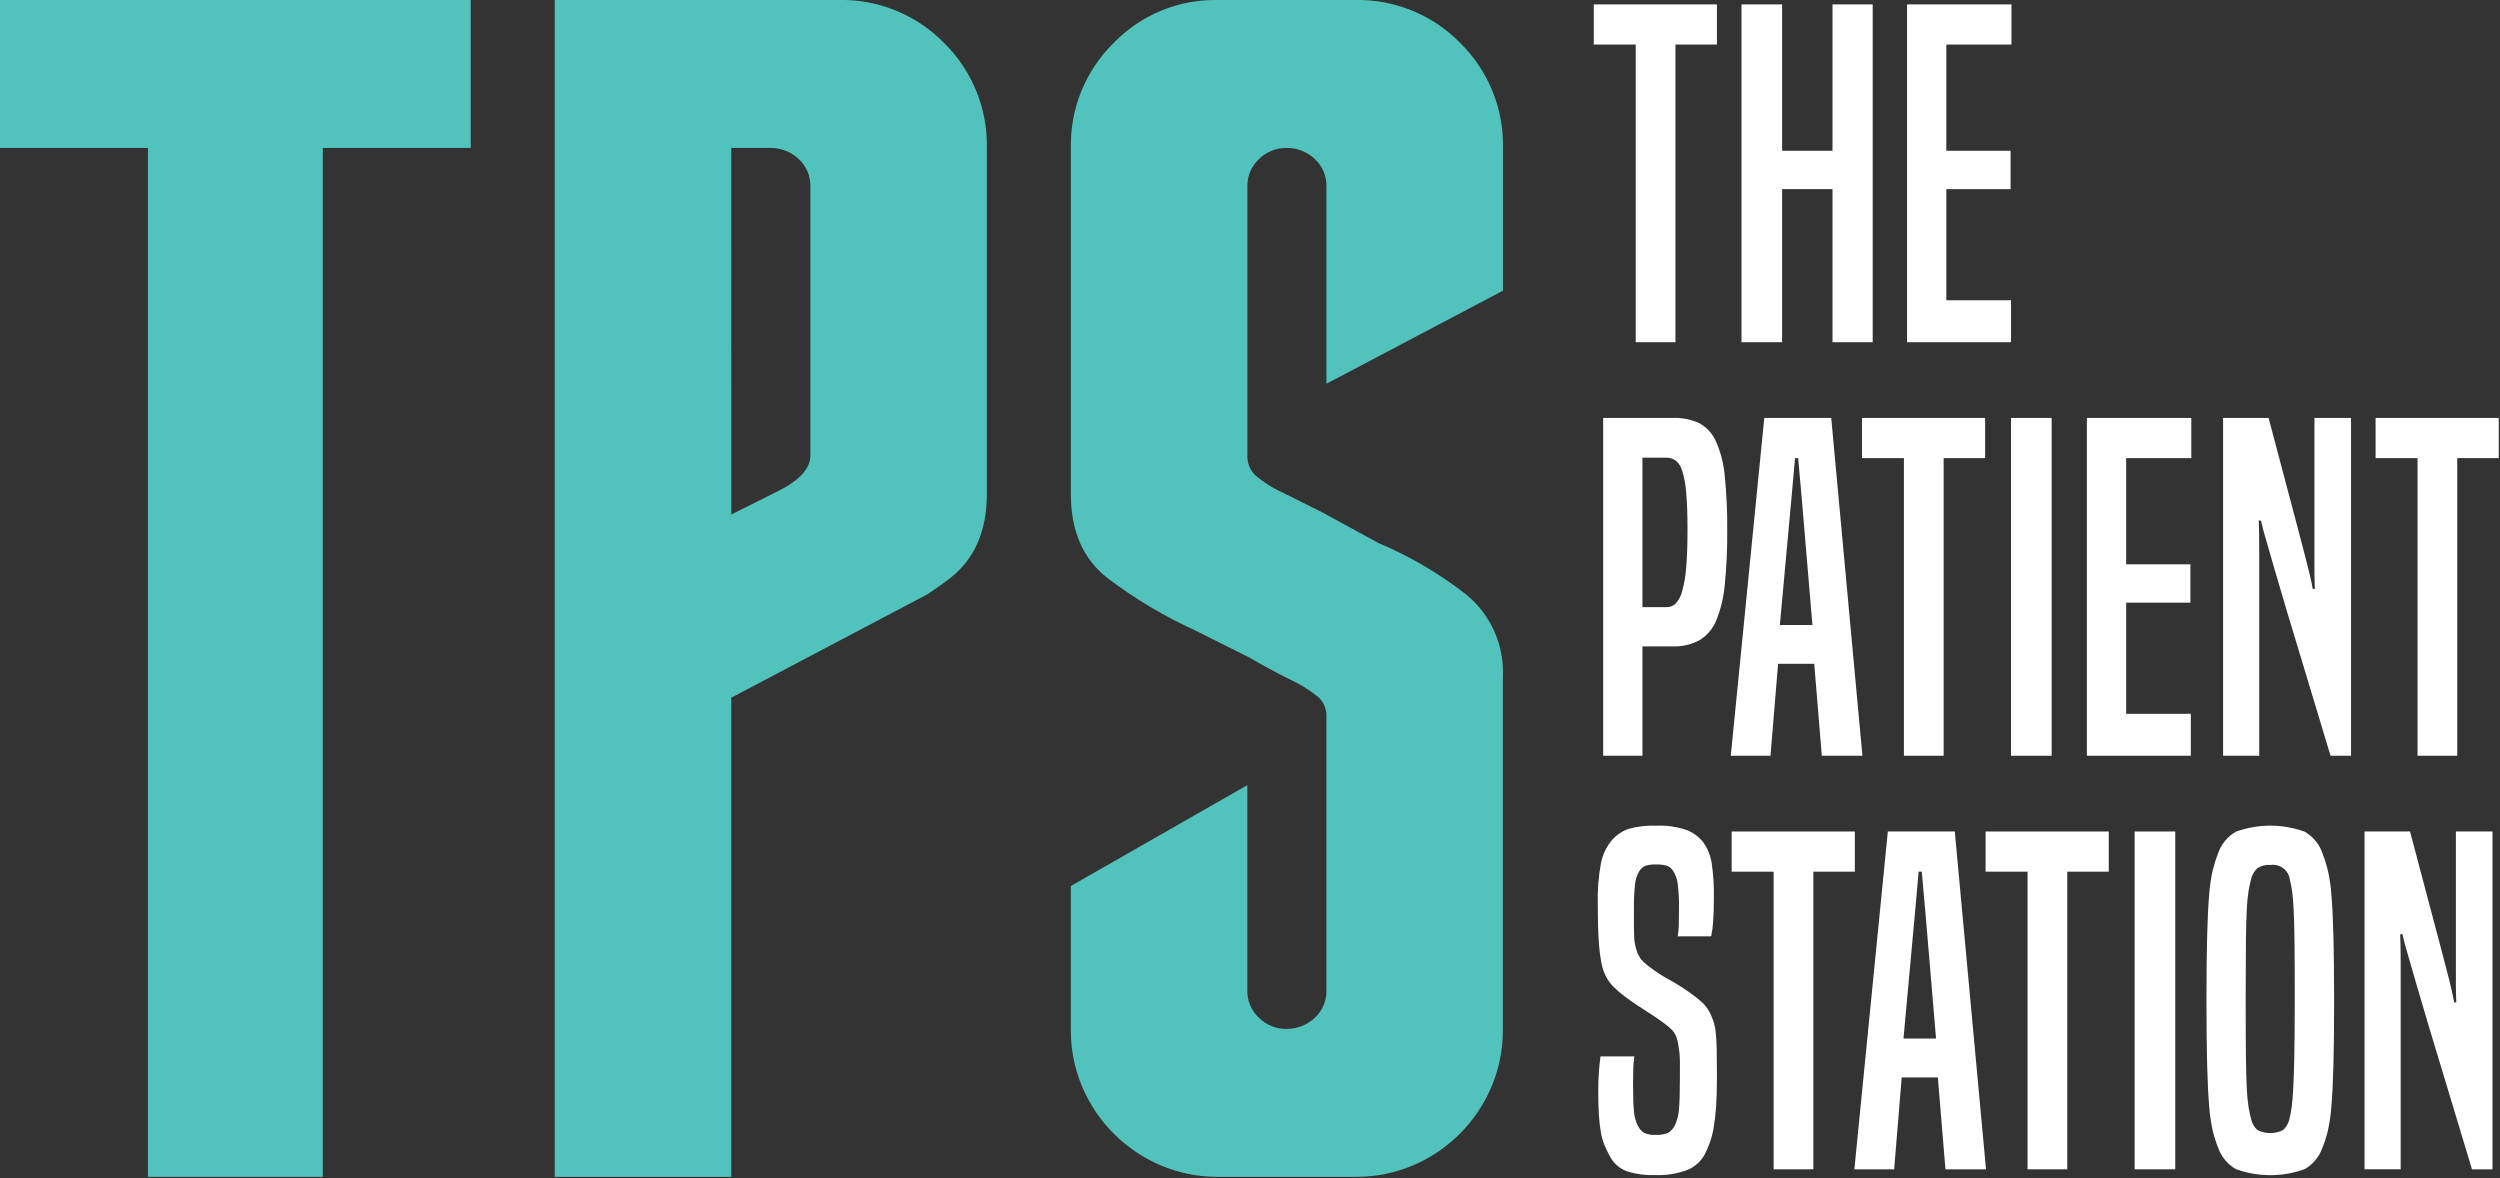
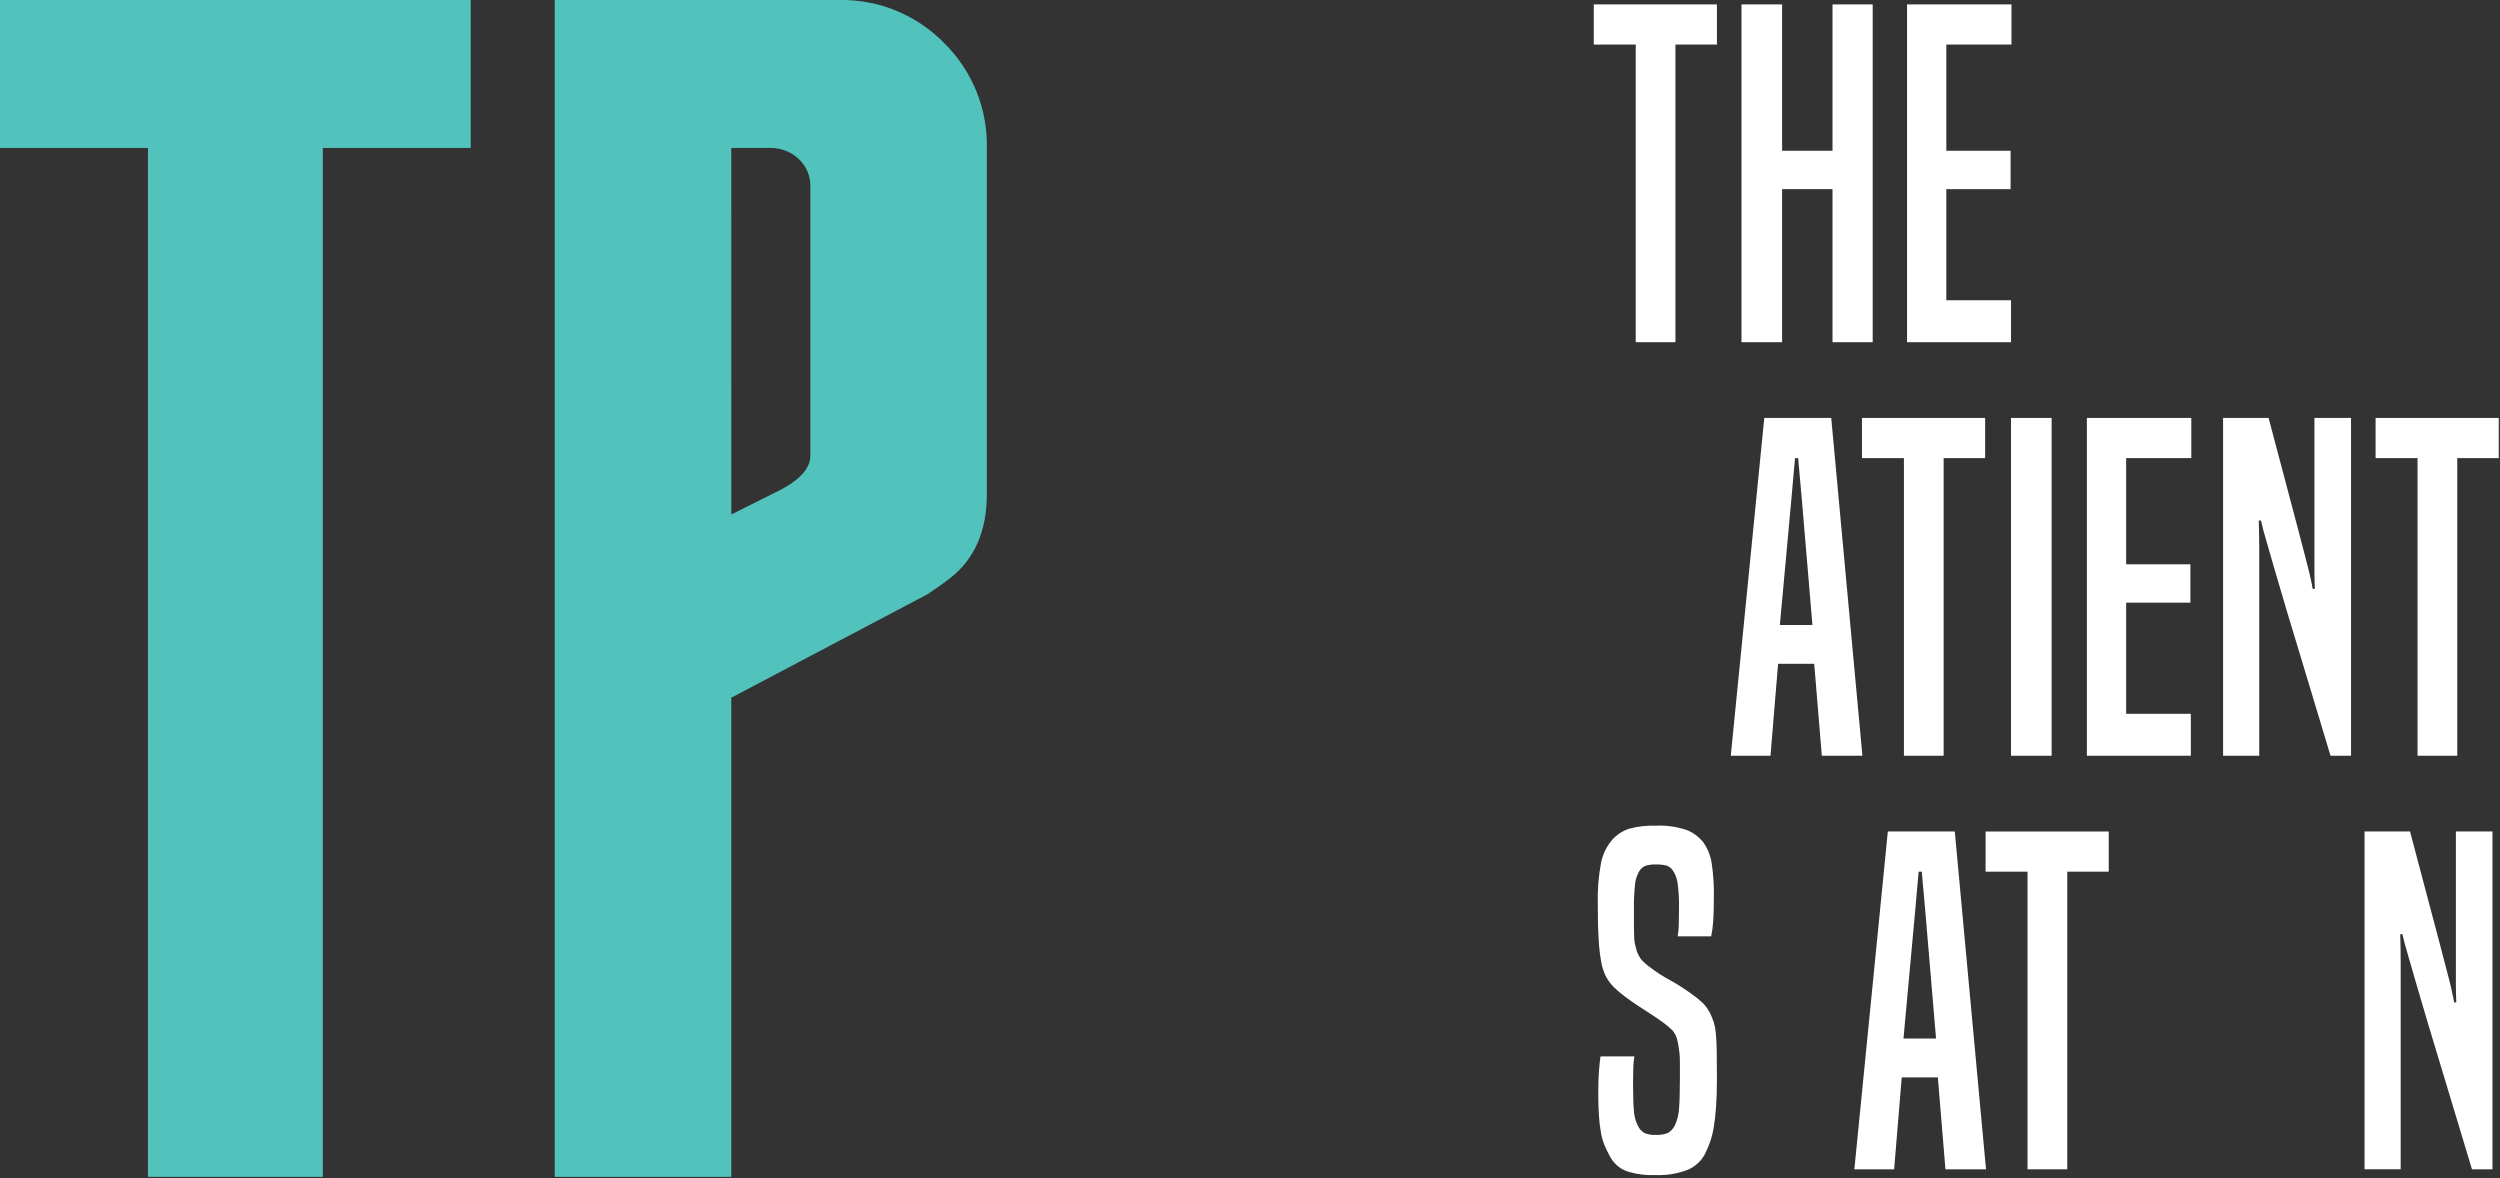
<svg xmlns="http://www.w3.org/2000/svg" width="100%" height="100%" viewBox="0 0 227 107" version="1.1" xml:space="preserve" style="fill-rule:evenodd;clip-rule:evenodd;stroke-linejoin:round;stroke-miterlimit:2;">
  <rect x="0" y="0" width="227" height="107" fill="#333333" stroke="none" />
  <g transform="matrix(1,0,0,1,-185.5,-11542.6)">
    <g id="Group_2132">
      <g id="Group_1085" transform="matrix(1,0,0,1,330.216,11543)">
        <g id="Path_2091" transform="matrix(1,0,0,1,-133.392,-0.417)">
          <path d="M137.2,31.089L137.2,4.063L133.391,4.063L133.391,0.417L144.573,0.417L144.573,4.063L140.806,4.063L140.806,31.089L137.2,31.089Z" style="fill:white;fill-rule:nonzero;" />
        </g>
        <g id="Path_2092" transform="matrix(1,0,0,1,-132.343,-0.417)">
          <path d="M154.019,31.089L154.019,17.189L149.442,17.189L149.442,31.089L145.754,31.089L145.754,0.417L149.442,0.417L149.442,13.707L154.019,13.707L154.019,0.417L157.667,0.417L157.667,31.089L154.019,31.089Z" style="fill:white;fill-rule:nonzero;" />
        </g>
        <g id="Path_2093" transform="matrix(1,0,0,1,-131.166,-0.417)">
          <path d="M159.61,31.089L159.61,0.417L169.091,0.417L169.091,4.063L163.176,4.063L163.176,13.707L169.011,13.707L169.011,17.192L163.176,17.192L163.176,27.281L169.051,27.281L169.051,31.089L159.61,31.089Z" style="fill:white;fill-rule:nonzero;" />
        </g>
        <g id="Path_2094" transform="matrix(1,0,0,1,-133.325,2.521)">
-           <path d="M134.176,65.7L134.176,35.029L140.537,35.029C141.361,34.998 142.181,35.164 142.928,35.515C143.596,35.89 144.124,36.474 144.428,37.177C144.862,38.173 145.129,39.234 145.219,40.317C145.383,41.952 145.457,43.596 145.441,45.239C145.456,46.883 145.382,48.526 145.219,50.162C145.125,51.275 144.865,52.368 144.449,53.405C144.148,54.152 143.615,54.783 142.929,55.205C142.183,55.606 141.344,55.802 140.498,55.771L137.743,55.771L137.743,65.7L134.176,65.7ZM139.93,52.207C140.239,52.213 140.537,52.097 140.76,51.883C141.045,51.566 141.247,51.183 141.347,50.769C141.541,50.067 141.663,49.347 141.713,48.621C141.794,47.716 141.835,46.562 141.835,45.157C141.835,43.78 141.794,42.659 141.713,41.794C141.668,41.12 141.545,40.454 141.347,39.809C141.248,39.442 141.036,39.116 140.741,38.877C140.488,38.712 140.192,38.628 139.89,38.634L137.742,38.634L137.742,52.209L139.93,52.207Z" style="fill:white;fill-rule:nonzero;" />
-         </g>
+           </g>
        <g id="Path_2095" transform="matrix(1,0,0,1,-132.419,2.521)">
          <path d="M153.124,65.7L152.435,57.353L149.153,57.353L148.464,65.7L144.858,65.7L147.9,35.029L153.979,35.029L156.81,65.7L153.124,65.7ZM151.3,42.323C151.245,41.702 151.193,41.094 151.138,40.499C151.083,39.904 151.03,39.299 150.975,38.676L150.692,38.676C150.638,39.297 150.584,39.905 150.529,40.499C150.474,41.093 150.42,41.701 150.367,42.323L149.314,53.829L152.272,53.829L151.3,42.323Z" style="fill:white;fill-rule:nonzero;" />
        </g>
        <g id="Path_2096" transform="matrix(1,0,0,1,-131.487,2.521)">
          <path d="M159.647,65.7L159.647,38.676L155.838,38.676L155.838,35.029L167.021,35.029L167.021,38.676L163.253,38.676L163.253,65.7L159.647,65.7Z" style="fill:white;fill-rule:nonzero;" />
        </g>
        <g id="Path_2097" transform="matrix(1,0,0,1,-130.428,2.521)">
          <rect x="168.312" y="35.029" width="3.688" height="30.671" style="fill:white;fill-rule:nonzero;" />
        </g>
        <g id="Path_2098" transform="matrix(1,0,0,1,-129.889,2.521)">
          <path d="M174.661,65.7L174.661,35.029L184.143,35.029L184.143,38.676L178.228,38.676L178.228,48.319L184.061,48.319L184.061,51.8L178.228,51.8L178.228,61.893L184.1,61.893L184.1,65.7L174.661,65.7Z" style="fill:white;fill-rule:nonzero;" />
        </g>
        <g id="Path_2099" transform="matrix(1,0,0,1,-128.922,2.521)">
          <path d="M195.818,65.7C194.926,62.729 194.156,60.176 193.508,58.042C192.86,55.908 192.313,54.098 191.867,52.612C191.421,51.127 191.063,49.911 190.793,48.966C190.523,48.021 190.3,47.251 190.125,46.656C189.949,46.061 189.816,45.595 189.725,45.256C189.634,44.917 189.56,44.613 189.503,44.344L189.303,44.344C189.33,45.211 189.344,46.115 189.344,47.058L189.344,65.7L186.062,65.7L186.062,35.029L190.195,35.029C190.788,37.296 191.301,39.234 191.734,40.844C192.167,42.454 192.525,43.804 192.808,44.895C193.091,45.99 193.321,46.868 193.497,47.529C193.673,48.19 193.806,48.717 193.897,49.11C193.99,49.502 194.059,49.798 194.097,50.001C194.135,50.204 194.171,50.386 194.197,50.549L194.397,50.549C194.371,50.035 194.358,49.508 194.357,48.968L194.357,35.029L197.68,35.029L197.68,65.7L195.818,65.7Z" style="fill:white;fill-rule:nonzero;" />
        </g>
        <g id="Path_2100" transform="matrix(1,0,0,1,-127.837,2.521)">
          <path d="M202.634,65.7L202.634,38.676L198.825,38.676L198.825,35.029L210.008,35.029L210.008,38.676L206.24,38.676L206.24,65.7L202.634,65.7Z" style="fill:white;fill-rule:nonzero;" />
        </g>
        <g id="Path_2101" transform="matrix(1,0,0,1,-133.363,5.418)">
          <path d="M137.05,90.1C136.992,90.434 136.959,90.773 136.95,91.112C136.935,91.492 136.928,91.963 136.928,92.531C136.928,93.72 136.955,94.578 137.009,95.103C137.043,95.562 137.167,96.009 137.374,96.42C137.5,96.679 137.697,96.896 137.942,97.048C138.259,97.19 138.607,97.253 138.954,97.23C139.348,97.256 139.742,97.194 140.109,97.048C140.382,96.878 140.6,96.632 140.736,96.34C140.946,95.88 141.07,95.386 141.102,94.881C141.154,94.286 141.182,93.316 141.182,91.963L141.182,90.663C141.185,90.372 141.171,90.081 141.142,89.791C141.114,89.563 141.088,89.36 141.061,89.185C141.034,89.01 140.993,88.813 140.939,88.597C140.865,88.284 140.719,87.993 140.514,87.746C140.245,87.478 139.954,87.234 139.643,87.017C139.319,86.773 138.954,86.524 138.548,86.266C138.142,86.008 137.738,85.746 137.333,85.476C136.928,85.206 136.533,84.929 136.158,84.645C135.814,84.392 135.49,84.115 135.186,83.815C134.915,83.545 134.683,83.238 134.497,82.904C134.281,82.491 134.131,82.046 134.051,81.587C133.925,80.904 133.844,80.214 133.808,79.52C133.753,78.683 133.726,77.616 133.727,76.32C133.689,75.037 133.79,73.753 134.027,72.491C134.19,71.72 134.546,71.002 135.06,70.404C135.471,69.96 135.987,69.626 136.56,69.432C137.355,69.216 138.177,69.123 139,69.156C139.956,69.11 140.911,69.245 141.816,69.556C142.396,69.785 142.906,70.163 143.295,70.651C143.693,71.211 143.956,71.856 144.065,72.534C144.221,73.587 144.287,74.651 144.265,75.715C144.265,76.582 144.244,77.291 144.203,77.842C144.176,78.298 144.116,78.752 144.021,79.199L140.98,79.199C141.039,78.871 141.072,78.539 141.08,78.206C141.093,77.814 141.101,77.306 141.101,76.686C141.116,75.921 141.075,75.156 140.978,74.397C140.924,73.97 140.771,73.561 140.532,73.203C140.394,73.004 140.196,72.855 139.966,72.778C139.648,72.699 139.32,72.665 138.993,72.678C138.671,72.662 138.348,72.704 138.04,72.8C137.813,72.903 137.622,73.073 137.493,73.287C137.282,73.647 137.151,74.047 137.109,74.462C137.027,75.243 136.994,76.027 137.009,76.812L137.009,78.331C137.009,78.722 137.016,79.047 137.03,79.304C137.038,79.522 137.065,79.739 137.111,79.952C137.151,80.128 137.198,80.31 137.252,80.499C137.35,80.78 137.487,81.046 137.658,81.29C137.911,81.572 138.197,81.824 138.509,82.039C139.065,82.464 139.655,82.844 140.272,83.174C140.954,83.549 141.611,83.969 142.238,84.43C142.616,84.694 142.975,84.985 143.311,85.301C143.584,85.595 143.809,85.93 143.979,86.294C144.087,86.538 144.179,86.78 144.263,87.024C144.358,87.34 144.419,87.666 144.445,87.995C144.485,88.401 144.512,88.921 144.525,89.556C144.538,90.191 144.545,91.008 144.545,92.008C144.545,93.061 144.518,93.959 144.465,94.702C144.423,95.339 144.349,95.973 144.243,96.602C144.167,97.057 144.052,97.504 143.899,97.939C143.769,98.291 143.62,98.637 143.453,98.973C143.115,99.606 142.573,100.106 141.914,100.391C140.959,100.76 139.937,100.925 138.914,100.877C138.029,100.91 137.144,100.787 136.302,100.512C135.638,100.243 135.096,99.738 134.782,99.094C134.617,98.791 134.468,98.48 134.336,98.162C134.188,97.796 134.08,97.416 134.013,97.027C133.922,96.518 133.861,96.004 133.831,95.488C133.79,94.895 133.769,94.165 133.769,93.3C133.769,92.598 133.79,91.984 133.831,91.457C133.872,90.93 133.919,90.478 133.972,90.1L137.05,90.1Z" style="fill:white;fill-rule:nonzero;" />
        </g>
        <g id="Path_2102" transform="matrix(1,0,0,1,-132.412,5.459)">
-           <path d="M148.741,100.314L148.741,73.288L144.932,73.288L144.932,69.641L156.115,69.641L156.115,73.288L152.347,73.288L152.347,100.314L148.741,100.314Z" style="fill:white;fill-rule:nonzero;" />
-         </g>
+           </g>
        <g id="Path_2103" transform="matrix(1,0,0,1,-131.54,5.459)">
          <path d="M163.47,100.314L162.781,91.968L159.5,91.968L158.812,100.314L155.2,100.314L158.239,69.641L164.318,69.641L167.154,100.314L163.47,100.314ZM161.646,76.935C161.591,76.314 161.536,75.706 161.483,75.111C161.43,74.516 161.376,73.908 161.321,73.288L161.037,73.288C160.984,73.909 160.93,74.517 160.875,75.111C160.82,75.705 160.766,76.313 160.713,76.935L159.66,88.442L162.617,88.442L161.646,76.935Z" style="fill:white;fill-rule:nonzero;" />
        </g>
        <g id="Path_2104" transform="matrix(1,0,0,1,-130.608,5.459)">
          <path d="M169.993,100.314L169.993,73.288L166.184,73.288L166.184,69.641L177.366,69.641L177.366,73.288L173.6,73.288L173.6,100.314L169.993,100.314Z" style="fill:white;fill-rule:nonzero;" />
        </g>
        <g id="Path_2105" transform="matrix(1,0,0,1,-129.549,5.459)">
-           <rect x="178.658" y="69.641" width="3.688" height="30.673" style="fill:white;fill-rule:nonzero;" />
-         </g>
+           </g>
        <g id="Path_2106" transform="matrix(1,0,0,1,-129.039,5.418)">
-           <path d="M185.724,98.37C185.524,97.876 185.362,97.368 185.238,96.85C185.075,96.109 184.967,95.358 184.914,94.601C184.834,93.656 184.773,92.421 184.732,90.894C184.691,89.367 184.67,87.401 184.671,84.994C184.671,82.59 184.691,80.632 184.732,79.119C184.773,77.606 184.833,76.377 184.914,75.431C184.965,74.681 185.074,73.936 185.238,73.203C185.368,72.68 185.53,72.166 185.724,71.664C186.006,70.833 186.583,70.133 187.345,69.698C189.361,68.969 191.569,68.969 193.585,69.698C194.347,70.133 194.923,70.833 195.205,71.664C195.4,72.166 195.562,72.68 195.691,73.203C195.856,73.936 195.964,74.681 196.015,75.431C196.096,76.376 196.157,77.605 196.197,79.119C196.237,80.633 196.258,82.593 196.26,85C196.26,87.404 196.239,89.371 196.198,90.9C196.157,92.429 196.096,93.665 196.016,94.607C195.964,95.364 195.856,96.115 195.692,96.856C195.569,97.374 195.407,97.883 195.206,98.376C194.924,99.207 194.348,99.906 193.586,100.341C191.57,101.07 189.362,101.07 187.346,100.341C186.582,99.905 186.005,99.203 185.724,98.37ZM192.206,95.776C192.291,95.429 192.357,95.078 192.406,94.724C192.459,94.345 192.506,93.785 192.547,93.042C192.588,92.299 192.621,91.293 192.647,90.024C192.673,88.753 192.686,87.051 192.687,84.917C192.688,82.783 192.681,81.075 192.666,79.792C192.652,78.509 192.625,77.495 192.586,76.752C192.547,76.009 192.499,75.455 192.444,75.091C192.389,74.726 192.322,74.383 192.244,74.058C192.148,73.286 191.485,72.7 190.707,72.7C190.624,72.7 190.542,72.707 190.46,72.72C190.046,72.683 189.631,72.789 189.285,73.02C189.003,73.288 188.805,73.634 188.718,74.013C188.637,74.336 188.562,74.689 188.494,75.065C188.409,75.622 188.354,76.184 188.332,76.747C188.292,77.491 188.265,78.504 188.252,79.787C188.239,81.07 188.231,82.778 188.23,84.912C188.23,87.045 188.237,88.748 188.252,90.019C188.267,91.29 188.293,92.296 188.332,93.037C188.354,93.6 188.408,94.162 188.494,94.719C188.561,95.096 188.635,95.447 188.718,95.771C188.796,96.16 188.994,96.514 189.285,96.784C190.022,97.163 190.898,97.163 191.635,96.784C191.926,96.516 192.126,96.163 192.207,95.776L192.206,95.776Z" style="fill:white;fill-rule:nonzero;" />
-         </g>
+           </g>
        <g id="Path_2107" transform="matrix(1,0,0,1,-127.917,5.459)">
          <path d="M207.657,100.314C206.765,97.343 205.995,94.791 205.347,92.656C204.699,90.521 204.152,88.711 203.706,87.226C203.26,85.741 202.902,84.525 202.632,83.58C202.362,82.635 202.139,81.865 201.964,81.27C201.788,80.675 201.654,80.211 201.564,79.87C201.474,79.529 201.395,79.228 201.342,78.958L201.142,78.958C201.169,79.825 201.183,80.729 201.183,81.672L201.183,100.312L197.901,100.312L197.901,69.641L202.033,69.641C202.626,71.908 203.139,73.846 203.572,75.456C204.005,77.066 204.363,78.416 204.647,79.507C204.929,80.602 205.158,81.48 205.335,82.141C205.511,82.803 205.646,83.331 205.735,83.722C205.824,84.113 205.898,84.411 205.935,84.613C205.972,84.815 206.009,84.999 206.035,85.161L206.235,85.161C206.209,84.648 206.196,84.121 206.195,83.58L206.195,69.641L209.518,69.641L209.518,100.314L207.657,100.314Z" style="fill:white;fill-rule:nonzero;" />
        </g>
      </g>
      <g id="Group_1086" transform="matrix(1,0,0,1,185.5,11542.6)">
        <path id="Path_2108" d="M29.309,106.857L13.433,106.857L13.433,13.433L0,13.433L0,0L42.741,0L42.741,13.433L29.309,13.433L29.309,106.857Z" style="fill:rgb(82,194,189);fill-rule:nonzero;" />
        <g id="Path_2109" transform="matrix(1,0,0,1,3.942,0)">
          <path d="M80.272,53.959C80.979,53.489 81.664,53.01 82.304,52.514C84.542,50.781 85.662,48.236 85.663,44.879L85.663,13.433C85.737,9.854 84.327,6.398 81.77,3.893C79.264,1.335 75.809,-0.075 72.229,0L46.429,0L46.429,106.857L62.459,106.857L62.459,63.35L80.272,53.959ZM62.459,13.433L65.97,13.433C66.933,13.412 67.867,13.769 68.57,14.427C69.273,15.072 69.663,15.99 69.639,16.944L69.639,41.368C69.639,42.591 68.57,43.71 66.432,44.727L62.463,46.713L62.459,13.433Z" style="fill:rgb(82,194,189);fill-rule:nonzero;" />
        </g>
        <g id="Path_2110" transform="matrix(1,0,0,1,7.608,0)">
-           <path d="M125.5,53.964C123.07,52.071 120.401,50.506 117.562,49.309L112.524,46.559C111.303,45.95 110.082,45.34 108.861,44.728C107.948,44.32 107.1,43.781 106.343,43.128C105.882,42.662 105.632,42.025 105.655,41.37L105.655,16.944C105.629,15.99 106.02,15.07 106.725,14.427C107.377,13.789 108.254,13.432 109.166,13.433C110.129,13.412 111.063,13.769 111.766,14.427C112.469,15.071 112.859,15.99 112.834,16.944L112.834,34.844L128.862,26.394L128.862,13.433C128.937,9.854 127.527,6.398 124.97,3.892C122.463,1.334 119.006,-0.076 115.425,-0L102.908,0C99.376,-0.054 95.975,1.356 93.518,3.893C90.961,6.399 89.551,9.855 89.626,13.434L89.626,44.879C89.626,48.238 90.745,50.783 92.984,52.514C95.447,54.379 98.11,55.965 100.922,57.244L105.806,59.687C107.027,60.402 108.249,61.063 109.471,61.67C110.398,62.094 111.27,62.632 112.065,63.27C112.567,63.712 112.847,64.355 112.829,65.024L112.829,89.912C112.856,90.866 112.465,91.786 111.761,92.43C111.058,93.088 110.124,93.445 109.161,93.423C108.249,93.425 107.371,93.068 106.72,92.43C106.014,91.787 105.623,90.867 105.65,89.912L105.65,71.289L89.622,80.449L89.622,93.423C89.621,93.471 89.621,93.519 89.621,93.567C89.621,100.858 95.621,106.858 102.912,106.858C102.96,106.858 103.007,106.858 103.055,106.857L115.419,106.857C115.467,106.858 115.514,106.858 115.562,106.858C122.853,106.858 128.853,100.858 128.853,93.567C128.853,93.519 128.853,93.471 128.852,93.423L128.852,61.523C129.01,58.614 127.762,55.8 125.5,53.964Z" style="fill:rgb(82,194,189);fill-rule:nonzero;" />
-         </g>
+           </g>
      </g>
    </g>
  </g>
</svg>